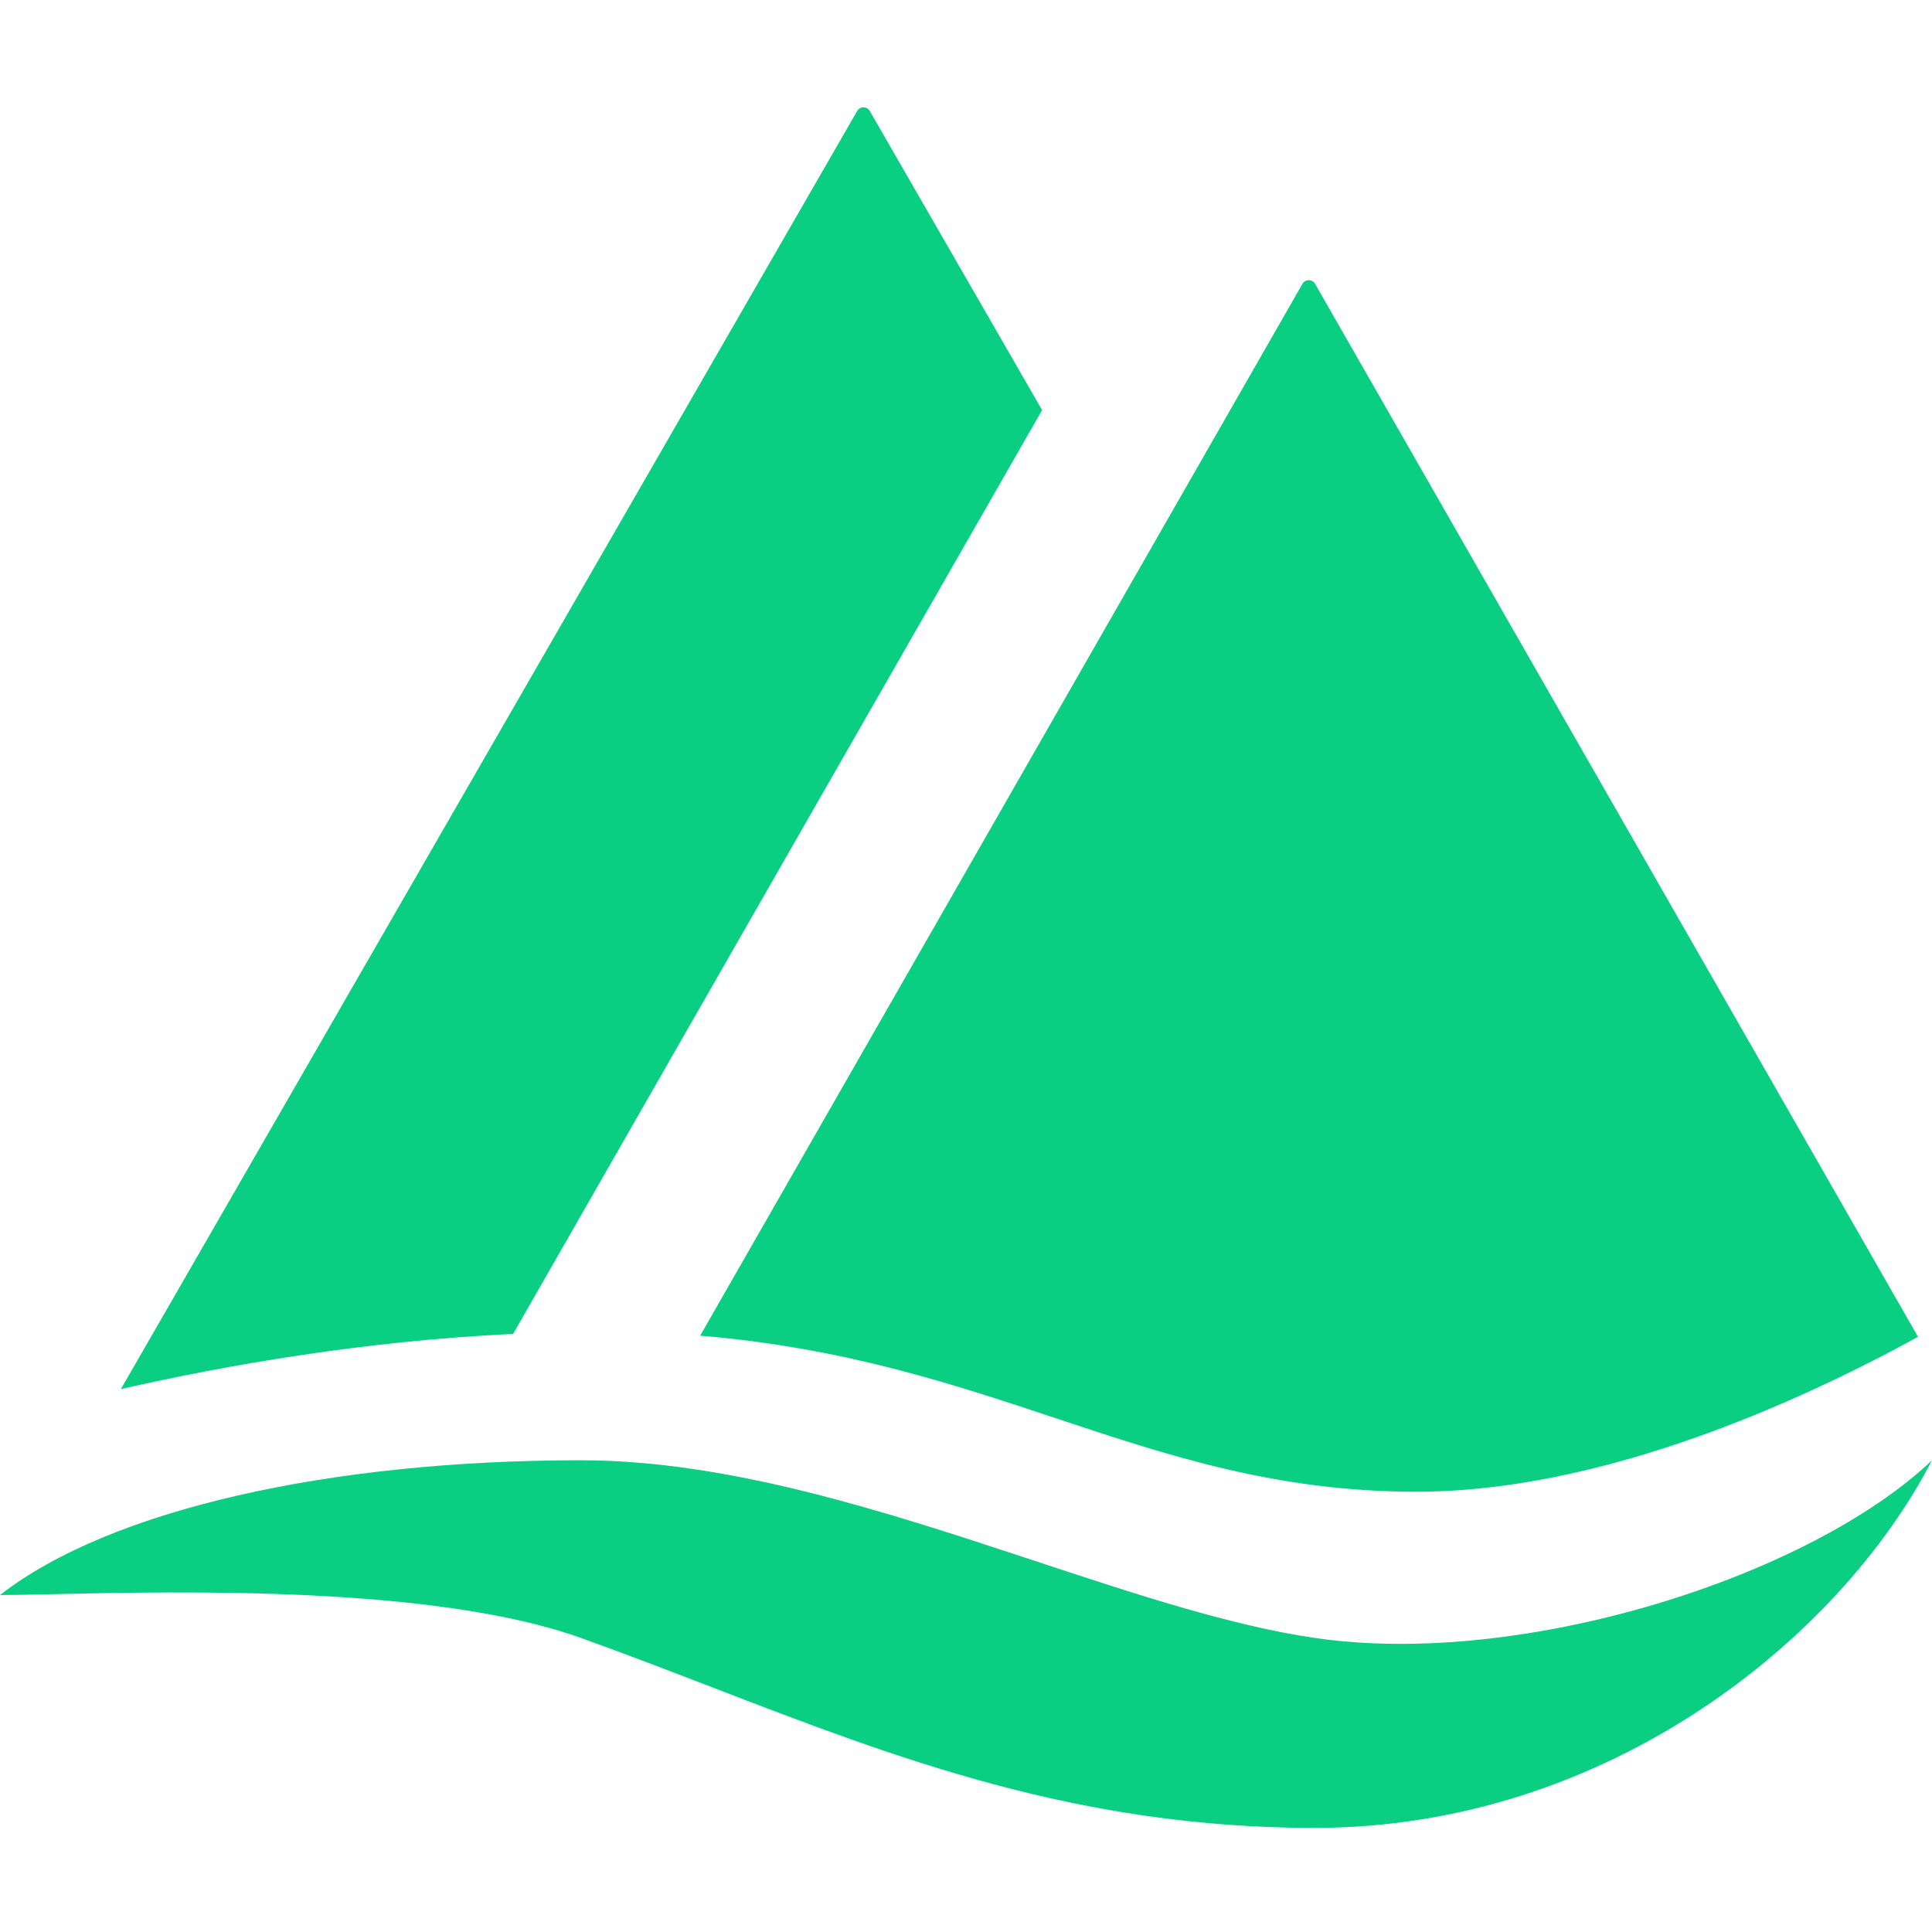
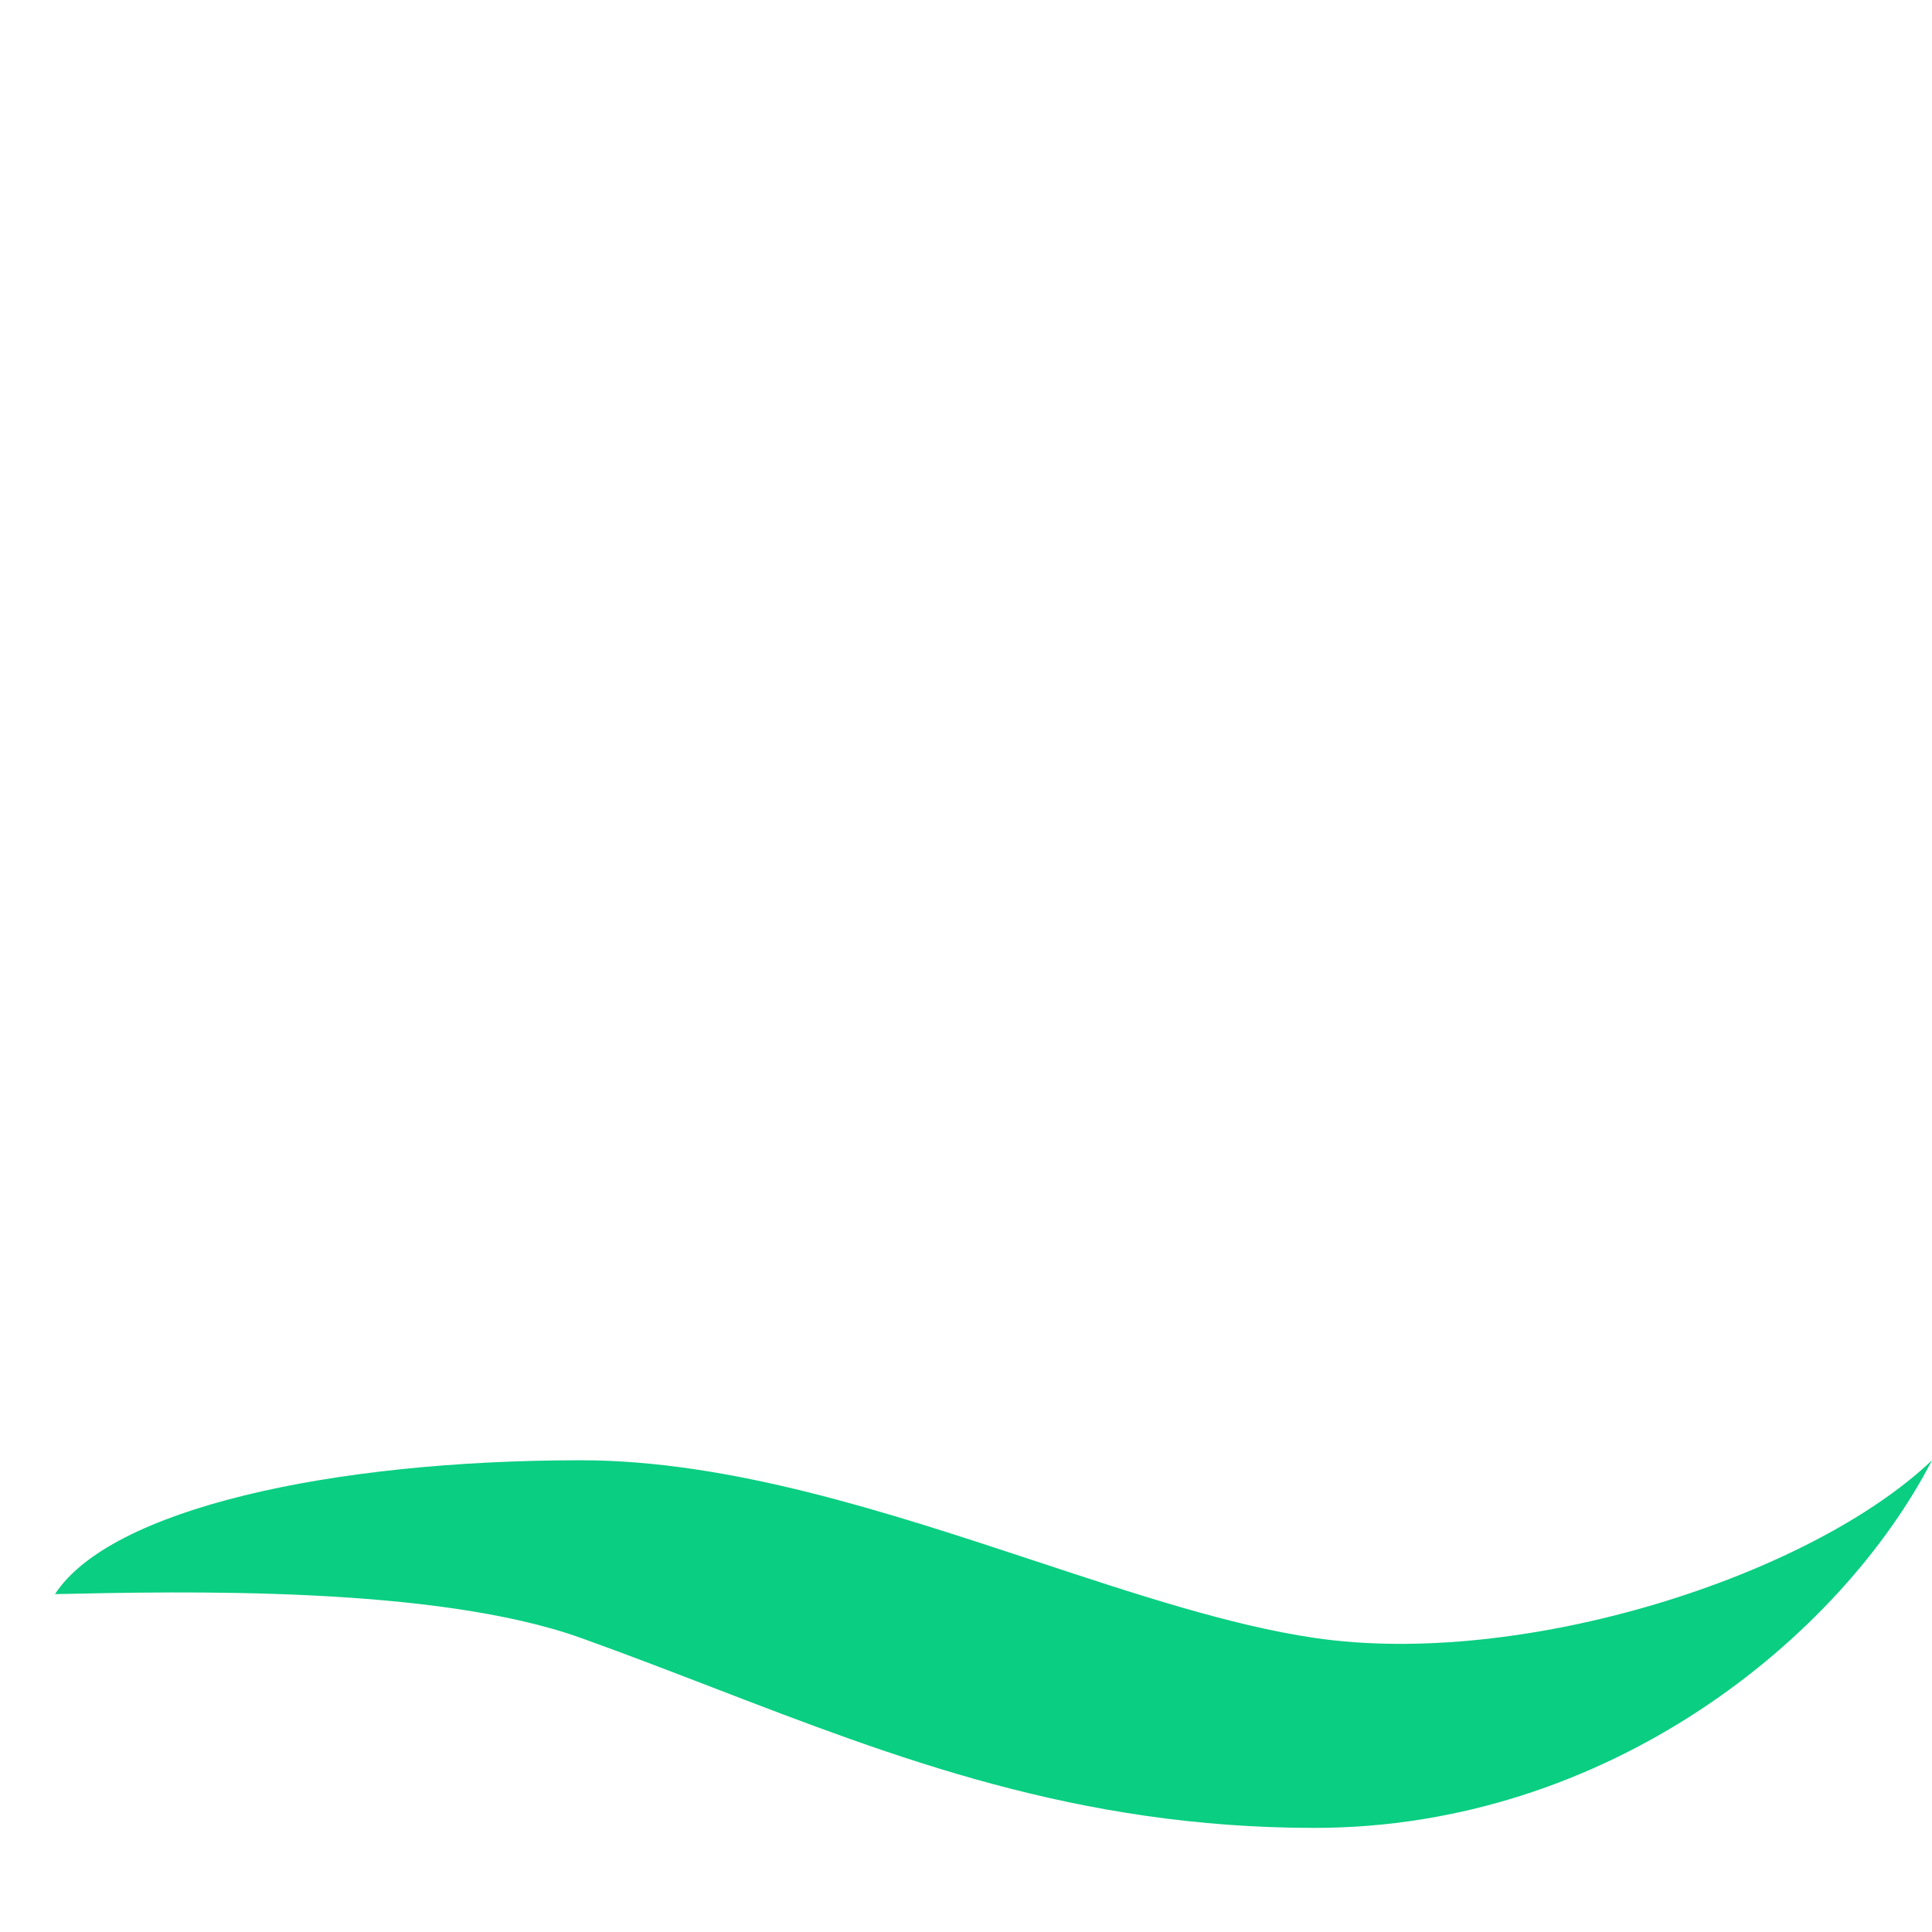
<svg xmlns="http://www.w3.org/2000/svg" width="24" height="24" viewBox="0 0 36 36" fill="none">
-   <path d="M15.972 2.068C16.024 1.977 16.155 1.977 16.207 2.068L19.418 7.641L9.561 24.855C6.787 24.988 4.228 25.434 2.252 25.884L15.972 2.068Z" fill="#0ACE82" />
-   <path d="M26.393 27.796C29.822 27.796 33.474 26.151 35.74 24.91L24.505 5.289C24.453 5.198 24.321 5.198 24.269 5.289L13.046 24.889C15.715 25.11 17.744 25.785 19.68 26.429C21.791 27.131 23.793 27.796 26.393 27.796Z" fill="#0ACE82" />
-   <path d="M19.299 29.09C21.16 29.705 22.929 30.29 24.494 30.52C28.367 31.091 33.721 29.379 36 27.21C34.291 30.52 29.962 34.06 24.494 34.06C20.072 34.06 16.7 32.761 13.277 31.443C12.466 31.131 11.653 30.818 10.823 30.52C8.11 29.549 3.418 29.652 1.025 29.704C0.605 29.714 0.255 29.721 0 29.721C2.051 28.123 6.152 27.21 10.823 27.21C13.607 27.21 16.553 28.183 19.299 29.09Z" fill="#0ACE82" />
+   <path d="M19.299 29.09C21.16 29.705 22.929 30.29 24.494 30.52C28.367 31.091 33.721 29.379 36 27.21C34.291 30.52 29.962 34.06 24.494 34.06C20.072 34.06 16.7 32.761 13.277 31.443C12.466 31.131 11.653 30.818 10.823 30.52C8.11 29.549 3.418 29.652 1.025 29.704C2.051 28.123 6.152 27.21 10.823 27.21C13.607 27.21 16.553 28.183 19.299 29.09Z" fill="#0ACE82" />
</svg>